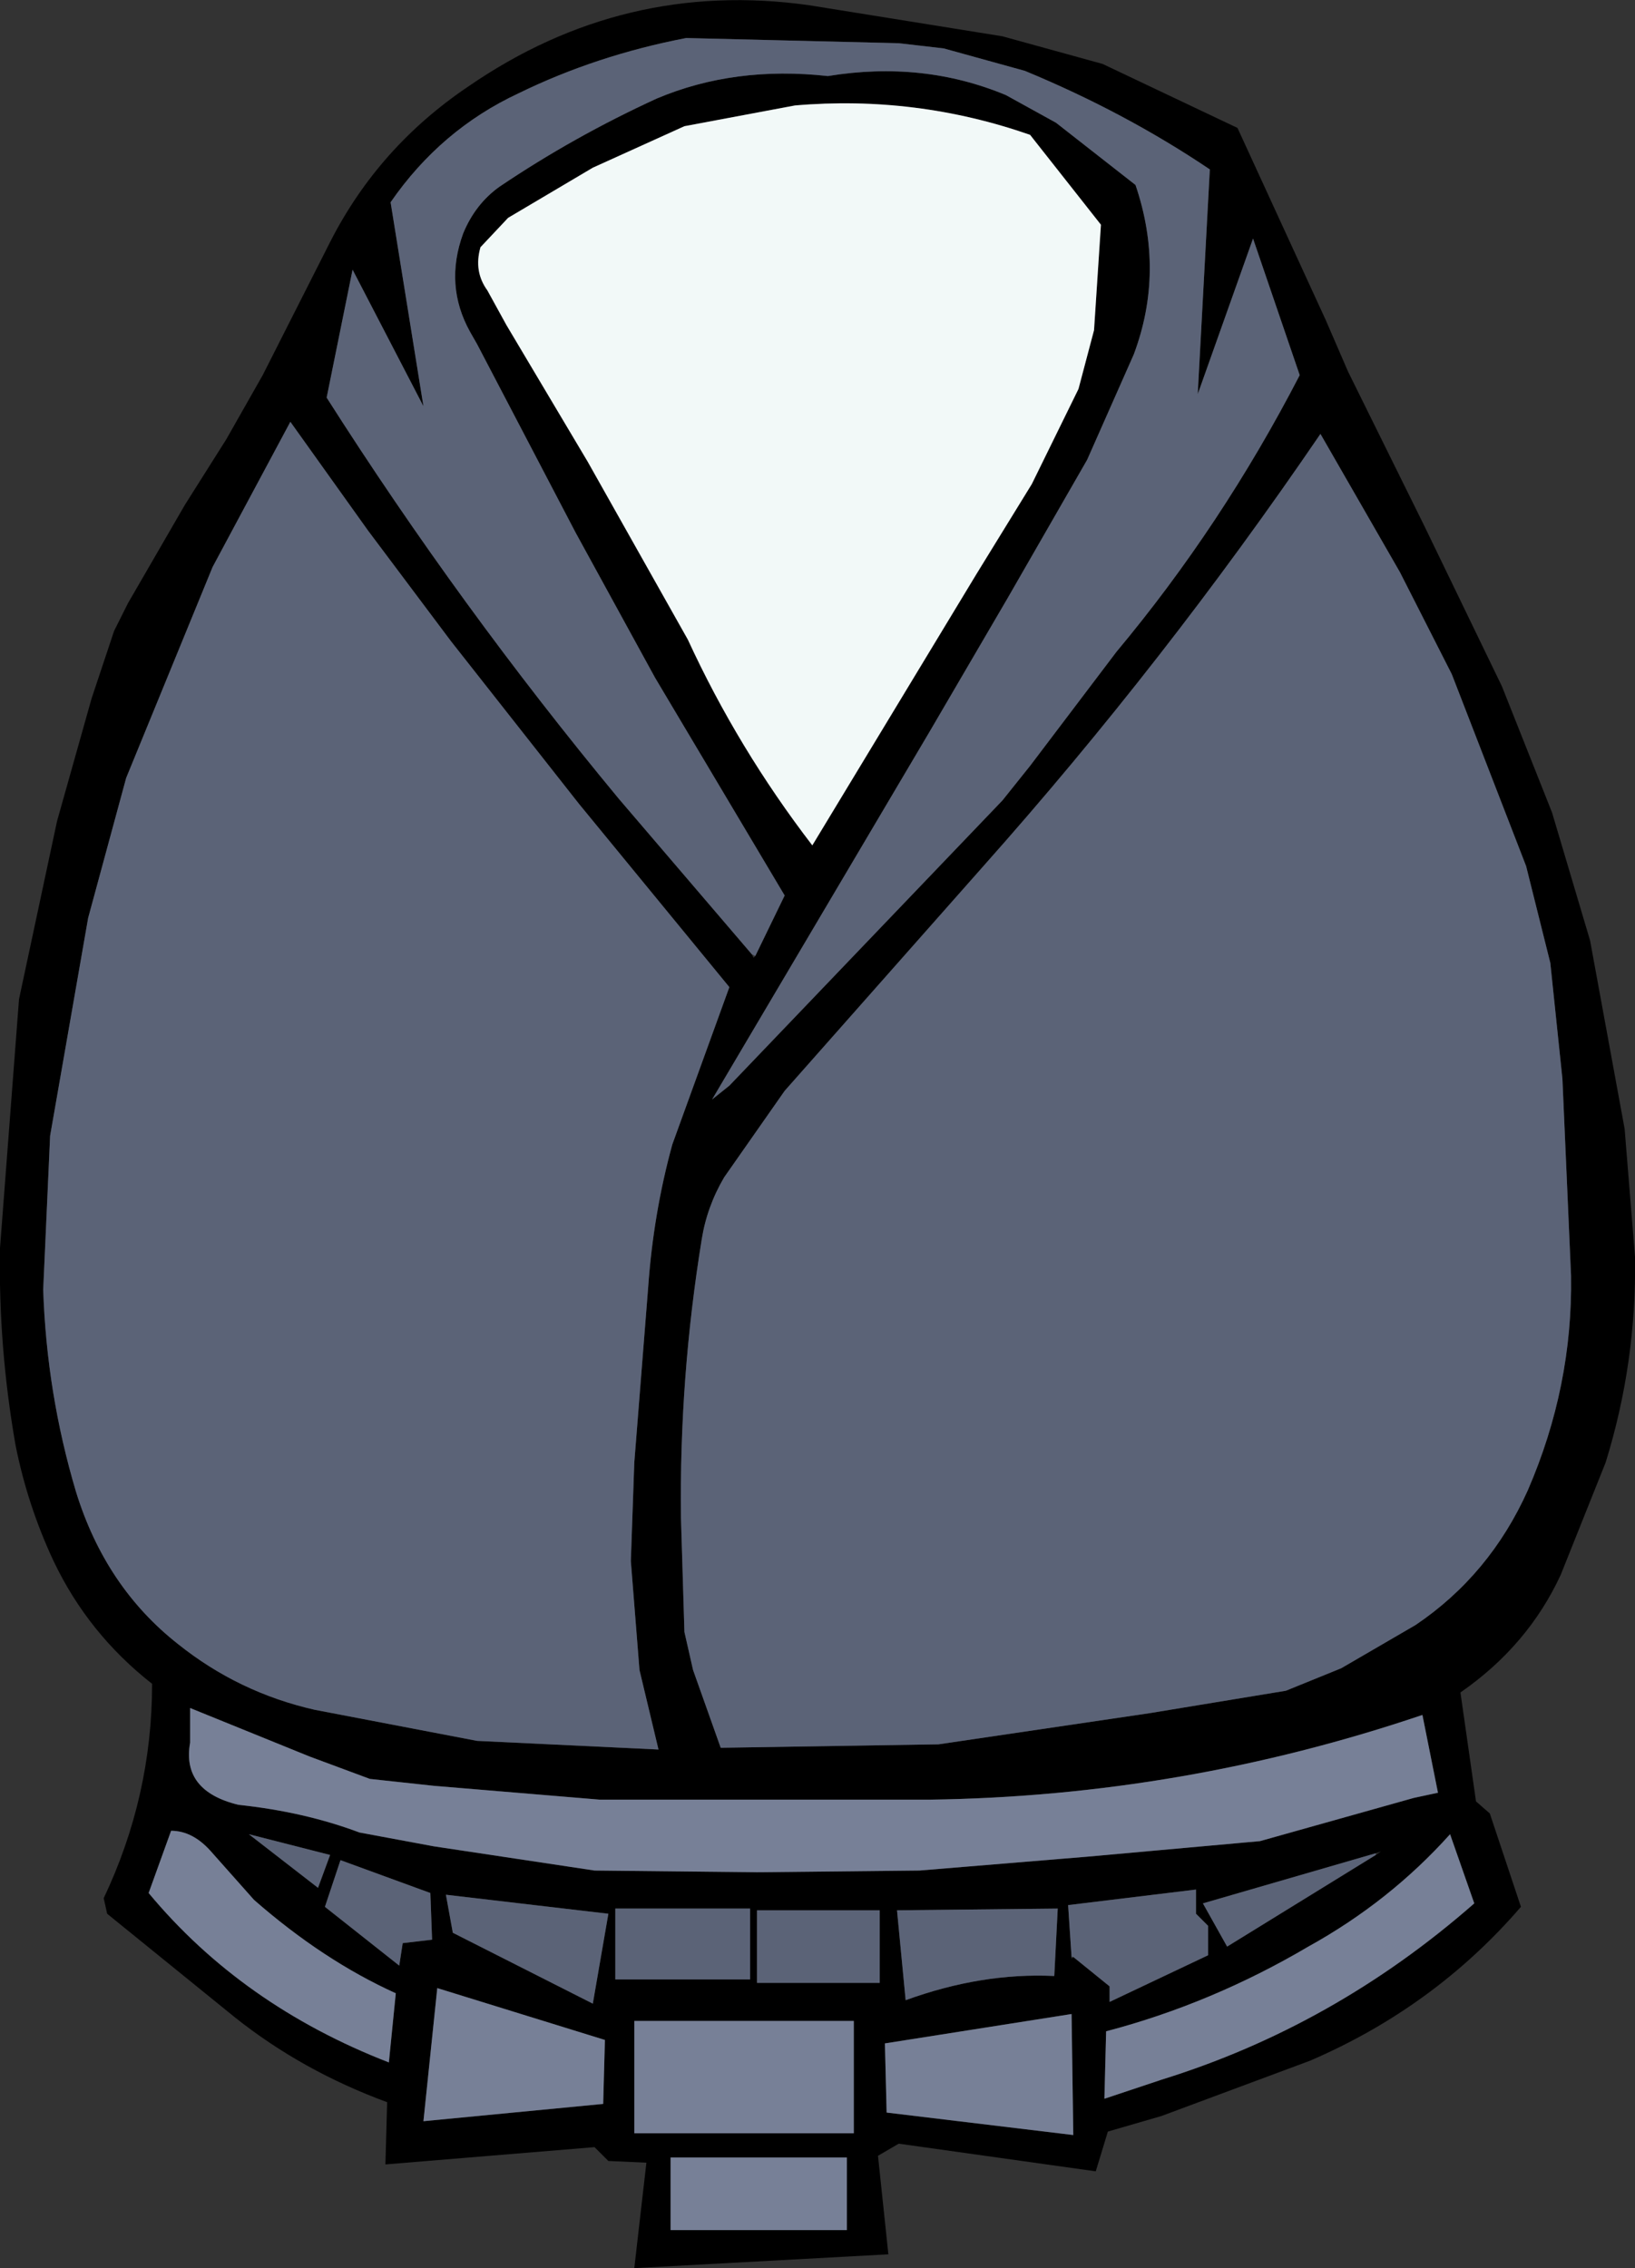
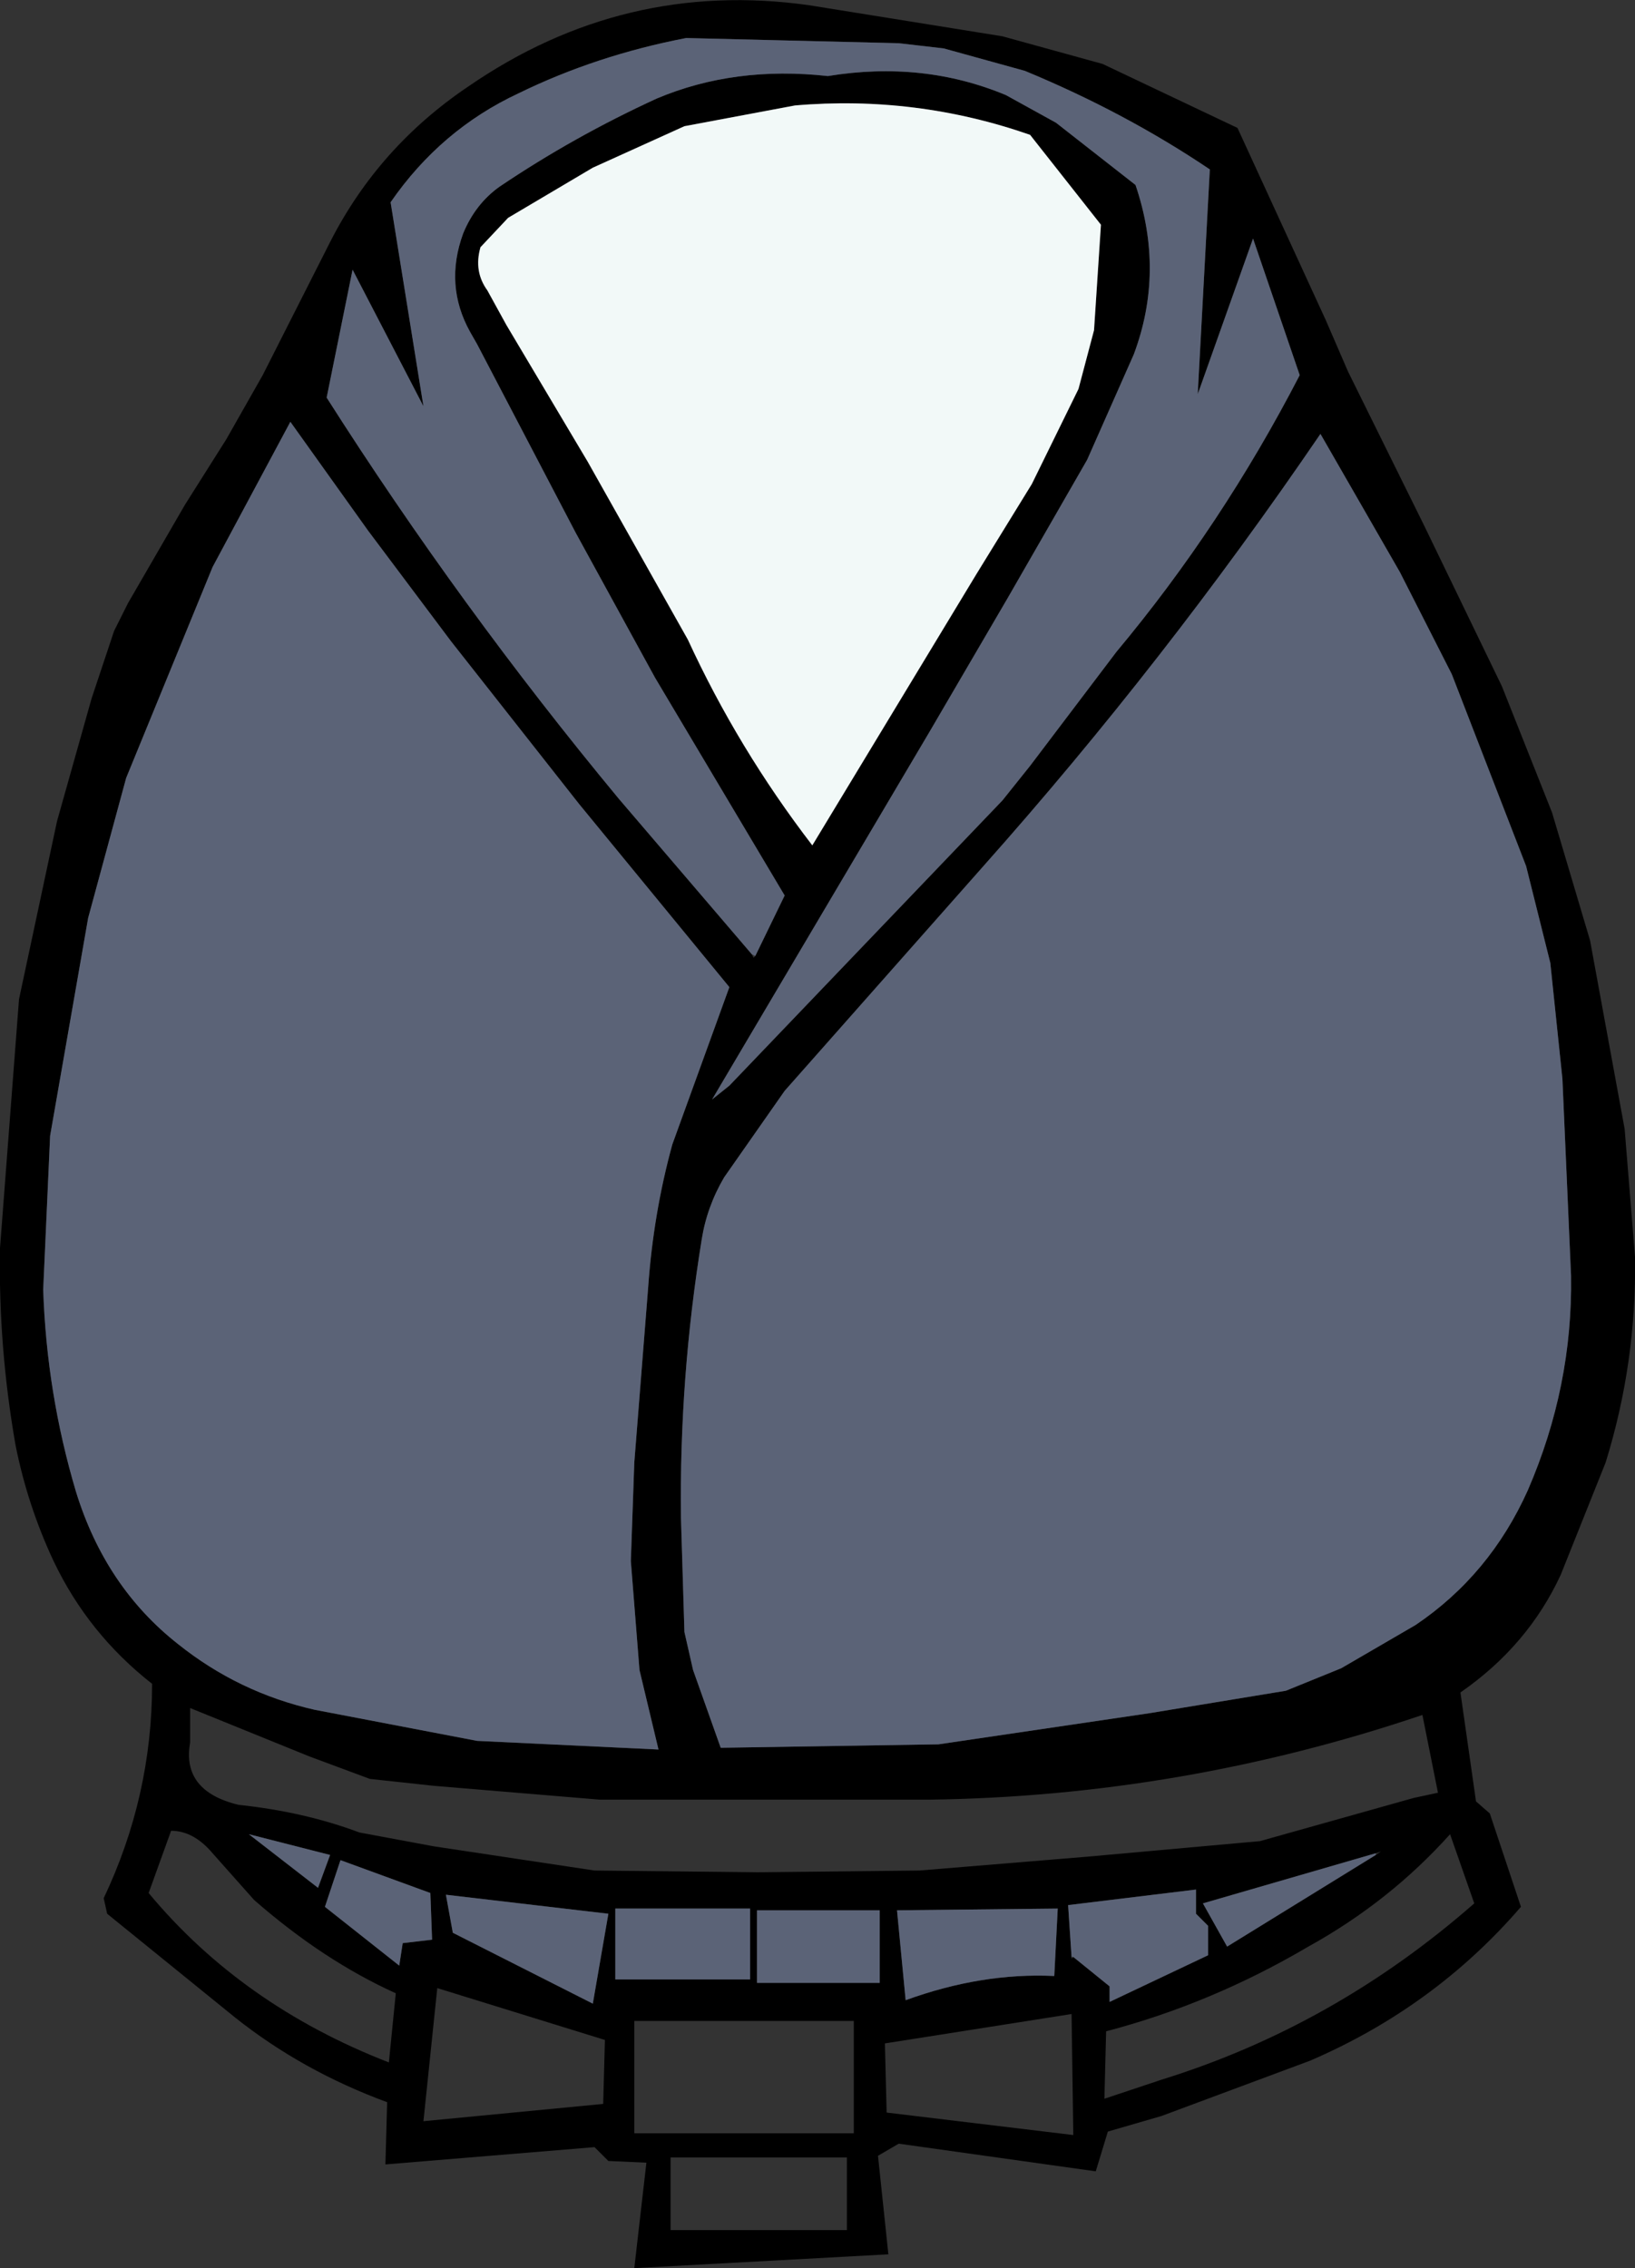
<svg xmlns="http://www.w3.org/2000/svg" height="65.6px" width="47.3px">
  <rect width="100%" height="100%" fill="#333333" stroke="none" />
  <g transform="matrix(1.0, 0.0, 0.0, 1.0, 23.65, 32.8)">
    <path d="M-1.8 -5.15 L-0.95 -6.9 -4.7 -13.2 -7.0 -17.4 -9.85 -22.85 -10.05 -23.2 Q-10.8 -24.55 -10.25 -26.05 -9.9 -26.9 -9.2 -27.4 -7.05 -28.85 -4.65 -29.95 -2.4 -30.9 0.3 -30.6 3.05 -31.05 5.45 -30.05 L6.9 -29.25 9.2 -27.45 Q10.05 -24.95 9.15 -22.55 L7.8 -19.5 5.5 -15.5 3.25 -11.65 -3.05 -1.0 -2.55 -1.4 5.35 -9.65 6.15 -10.65 8.65 -13.95 Q11.7 -17.6 13.95 -21.95 L12.6 -25.9 11.0 -21.4 11.35 -27.9 Q8.9 -29.55 6.0 -30.75 L3.65 -31.4 2.35 -31.55 -3.8 -31.7 Q-6.4 -31.2 -8.65 -30.1 -10.9 -29.05 -12.35 -26.95 L-11.4 -21.05 -13.45 -25.0 -14.2 -21.3 Q-10.35 -15.25 -5.75 -9.7 L-1.9 -5.2 -1.85 -5.1 -1.8 -5.15 M8.25 -30.95 L12.15 -29.1 14.7 -23.55 15.35 -22.05 17.55 -17.6 19.8 -12.95 21.25 -9.3 22.35 -5.6 23.35 -0.15 23.65 3.55 Q23.7 6.6 22.8 9.5 L21.5 12.75 Q20.55 14.8 18.6 16.15 L19.05 19.3 19.45 19.65 20.35 22.35 Q17.85 25.25 14.25 26.8 L9.95 28.4 8.4 28.85 8.05 30.0 2.35 29.2 1.75 29.55 2.05 32.4 -5.3 32.8 -4.95 29.75 -6.05 29.7 -6.45 29.3 -12.5 29.8 -12.45 28.0 Q-14.9 27.1 -16.85 25.55 L-20.55 22.55 -20.65 22.1 Q-19.25 19.15 -19.25 15.9 -21.1 14.45 -22.1 12.35 -22.85 10.75 -23.2 9.0 -23.7 6.15 -23.65 3.3 L-23.1 -3.9 -22.0 -9.05 -21.0 -12.6 -20.35 -14.55 -19.95 -15.35 -18.3 -18.2 -17.1 -20.1 -16.05 -21.95 -14.1 -25.8 Q-12.7 -28.55 -10.1 -30.3 -5.6 -33.4 -0.25 -32.65 L5.35 -31.75 8.25 -30.95 M8.2 -26.3 L6.15 -28.9 Q2.85 -30.05 -0.65 -29.75 L-3.85 -29.15 -6.5 -27.95 -8.95 -26.5 -9.75 -25.65 Q-9.95 -24.95 -9.55 -24.4 L-9.0 -23.4 -6.65 -19.45 -3.75 -14.3 Q-2.3 -11.15 -0.15 -8.35 L4.6 -16.2 6.2 -18.8 7.55 -21.55 8.0 -23.25 8.2 -26.3 M-15.25 -20.6 L-17.5 -16.4 -20.0 -10.3 -21.1 -6.25 -22.2 0.05 -22.4 4.5 Q-22.3 7.5 -21.45 10.35 -20.6 13.1 -18.5 14.75 -16.75 16.15 -14.55 16.65 L-9.85 17.55 -4.6 17.8 -5.15 15.5 -5.4 12.35 -5.3 9.5 -4.9 4.45 Q-4.75 2.3 -4.2 0.3 L-2.55 -4.25 -6.9 -9.55 -10.6 -14.25 -13.0 -17.45 -15.25 -20.6 M18.35 -13.3 L16.85 -16.25 14.55 -20.25 Q10.05 -13.65 4.8 -7.75 L-0.95 -1.25 -2.7 1.25 Q-3.2 2.1 -3.35 3.05 -4.0 7.05 -3.95 11.1 L-3.85 14.4 -3.6 15.5 -2.8 17.75 3.5 17.65 9.6 16.75 13.55 16.1 15.15 15.45 17.3 14.2 Q19.45 12.75 20.55 10.3 21.85 7.3 21.8 4.1 L21.55 -1.6 21.2 -4.95 20.5 -7.75 18.35 -13.3 M-16.3 22.15 L-17.5 20.8 Q-18.05 20.15 -18.7 20.15 L-19.35 21.95 Q-16.65 25.2 -12.4 26.85 L-12.2 24.85 Q-14.3 23.9 -16.3 22.15 M-14.7 18.0 L-18.15 16.6 -18.15 17.6 Q-18.4 19.0 -16.75 19.4 -14.85 19.6 -13.25 20.2 L-11.1 20.6 -6.45 21.3 -1.75 21.35 2.95 21.3 7.8 20.9 12.8 20.45 17.25 19.2 17.95 19.05 17.5 16.8 Q10.55 19.15 3.25 19.25 L-6.3 19.25 -11.1 18.85 -12.95 18.65 -14.7 18.0 M-10.75 22.0 L-10.55 23.1 -6.5 25.15 -6.05 22.55 -10.75 22.0 M-11.2 21.95 L-13.8 21.0 -14.25 22.35 -12.1 24.05 -12.0 23.4 -11.15 23.3 -11.2 21.95 M2.3 22.45 L2.55 25.05 Q4.75 24.25 6.85 24.35 L6.95 22.4 2.3 22.45 M-1.95 24.45 L-1.95 22.4 -5.85 22.4 -5.85 24.45 -1.95 24.45 M-1.75 22.45 L-1.75 24.55 1.8 24.55 1.8 22.45 -1.75 22.45 M-16.45 20.25 L-14.45 21.8 -14.1 20.85 -16.45 20.25 M1.95 26.3 L2.0 28.3 7.4 28.95 7.35 25.45 1.95 26.3 M-5.3 25.65 L-5.3 28.9 1.05 28.9 1.05 25.65 -5.3 25.65 M-4.25 29.6 L-4.25 31.7 0.85 31.7 0.85 29.6 -4.25 29.6 M-6.15 26.2 L-11.0 24.7 -11.4 28.55 -6.2 28.05 -6.15 26.2 M16.15 20.85 L16.3 20.75 16.15 20.8 11.15 22.25 11.85 23.5 16.15 20.85 M19.0 22.25 L18.3 20.25 Q16.55 22.2 14.2 23.5 11.4 25.15 8.35 25.95 L8.3 27.9 9.95 27.35 Q14.95 25.8 19.0 22.25 M7.4 23.8 L8.45 24.65 8.45 25.1 11.3 23.75 11.3 22.9 10.95 22.55 10.95 21.85 7.25 22.3 7.35 23.8 7.35 23.85 7.4 23.8" fill="#000000" fill-rule="evenodd" stroke="none" />
    <path d="M8.2 -26.3 L8.0 -23.25 7.55 -21.55 6.2 -18.8 4.6 -16.2 -0.15 -8.35 Q-2.3 -11.15 -3.75 -14.3 L-6.65 -19.45 -9.0 -23.4 -9.55 -24.4 Q-9.95 -24.95 -9.75 -25.65 L-8.95 -26.5 -6.5 -27.95 -3.85 -29.15 -0.65 -29.75 Q2.85 -30.05 6.15 -28.9 L8.2 -26.3" fill="#f2f9f8" fill-rule="evenodd" stroke="none" />
    <path d="M-1.9 -5.2 L-5.75 -9.7 Q-10.35 -15.25 -14.2 -21.3 L-13.45 -25.0 -11.4 -21.05 -12.35 -26.95 Q-10.9 -29.05 -8.65 -30.1 -6.4 -31.2 -3.8 -31.7 L2.35 -31.55 3.65 -31.4 6.0 -30.75 Q8.9 -29.55 11.35 -27.9 L11.0 -21.4 12.6 -25.9 13.95 -21.95 Q11.7 -17.6 8.65 -13.95 L6.15 -10.65 5.35 -9.65 -2.55 -1.4 -3.05 -1.0 3.25 -11.65 5.5 -15.5 7.8 -19.5 9.15 -22.55 Q10.05 -24.95 9.2 -27.45 L6.9 -29.25 5.45 -30.05 Q3.05 -31.05 0.3 -30.6 -2.4 -30.9 -4.65 -29.95 -7.05 -28.85 -9.2 -27.4 -9.9 -26.9 -10.25 -26.05 -10.8 -24.55 -10.05 -23.2 L-9.85 -22.85 -7.0 -17.4 -4.7 -13.2 -0.95 -6.9 -1.8 -5.15 -1.9 -5.2 M18.35 -13.3 L20.5 -7.75 21.2 -4.95 21.55 -1.6 21.8 4.1 Q21.85 7.3 20.55 10.3 19.45 12.75 17.3 14.2 L15.15 15.45 13.55 16.1 9.6 16.75 3.5 17.65 -2.8 17.75 -3.6 15.5 -3.85 14.4 -3.95 11.1 Q-4.0 7.05 -3.35 3.05 -3.2 2.1 -2.7 1.25 L-0.95 -1.25 4.8 -7.75 Q10.05 -13.65 14.55 -20.25 L16.85 -16.25 18.35 -13.3 M-15.25 -20.6 L-13.0 -17.45 -10.6 -14.25 -6.9 -9.55 -2.55 -4.25 -4.2 0.3 Q-4.75 2.3 -4.9 4.45 L-5.3 9.5 -5.4 12.35 -5.15 15.5 -4.6 17.8 -9.85 17.55 -14.55 16.65 Q-16.75 16.15 -18.5 14.75 -20.6 13.1 -21.45 10.35 -22.3 7.5 -22.4 4.5 L-22.2 0.05 -21.1 -6.25 -20.0 -10.3 -17.5 -16.4 -15.25 -20.6 M-16.45 20.25 L-14.1 20.85 -14.45 21.8 -16.45 20.25 M-1.75 22.45 L1.8 22.45 1.8 24.55 -1.75 24.55 -1.75 22.45 M-1.95 24.45 L-5.85 24.45 -5.85 22.4 -1.95 22.4 -1.95 24.45 M2.3 22.45 L6.95 22.4 6.85 24.35 Q4.75 24.25 2.55 25.05 L2.3 22.45 M-11.2 21.95 L-11.15 23.3 -12.0 23.4 -12.1 24.05 -14.25 22.35 -13.8 21.0 -11.2 21.95 M-10.75 22.0 L-6.05 22.55 -6.5 25.15 -10.55 23.1 -10.75 22.0 M16.15 20.85 L11.85 23.5 11.15 22.25 16.15 20.8 16.15 20.85 M7.35 23.8 L7.25 22.3 10.95 21.85 10.95 22.55 11.3 22.9 11.3 23.75 8.45 25.1 8.45 24.65 7.4 23.8 7.35 23.8" fill="#5b6377" fill-rule="evenodd" stroke="none" />
-     <path d="M-14.7 18.0 L-12.95 18.65 -11.1 18.85 -6.3 19.25 3.25 19.25 Q10.55 19.15 17.5 16.8 L17.95 19.05 17.25 19.2 12.8 20.45 7.8 20.9 2.95 21.3 -1.75 21.35 -6.45 21.3 -11.1 20.6 -13.25 20.2 Q-14.85 19.6 -16.75 19.4 -18.4 19.0 -18.15 17.6 L-18.15 16.6 -14.7 18.0 M-16.3 22.15 Q-14.3 23.9 -12.2 24.85 L-12.4 26.85 Q-16.65 25.2 -19.35 21.95 L-18.7 20.15 Q-18.05 20.15 -17.5 20.8 L-16.3 22.15 M-6.15 26.2 L-6.2 28.05 -11.4 28.55 -11.0 24.7 -6.15 26.2 M-4.25 29.6 L0.85 29.6 0.85 31.7 -4.25 31.7 -4.25 29.6 M-5.3 25.65 L1.05 25.65 1.05 28.9 -5.3 28.9 -5.3 25.65 M1.95 26.3 L7.35 25.45 7.4 28.95 2.0 28.3 1.95 26.3 M19.0 22.25 Q14.95 25.8 9.95 27.35 L8.3 27.9 8.35 25.95 Q11.4 25.15 14.2 23.5 16.55 22.2 18.3 20.25 L19.0 22.25" fill="#778097" fill-rule="evenodd" stroke="none" />
  </g>
</svg>